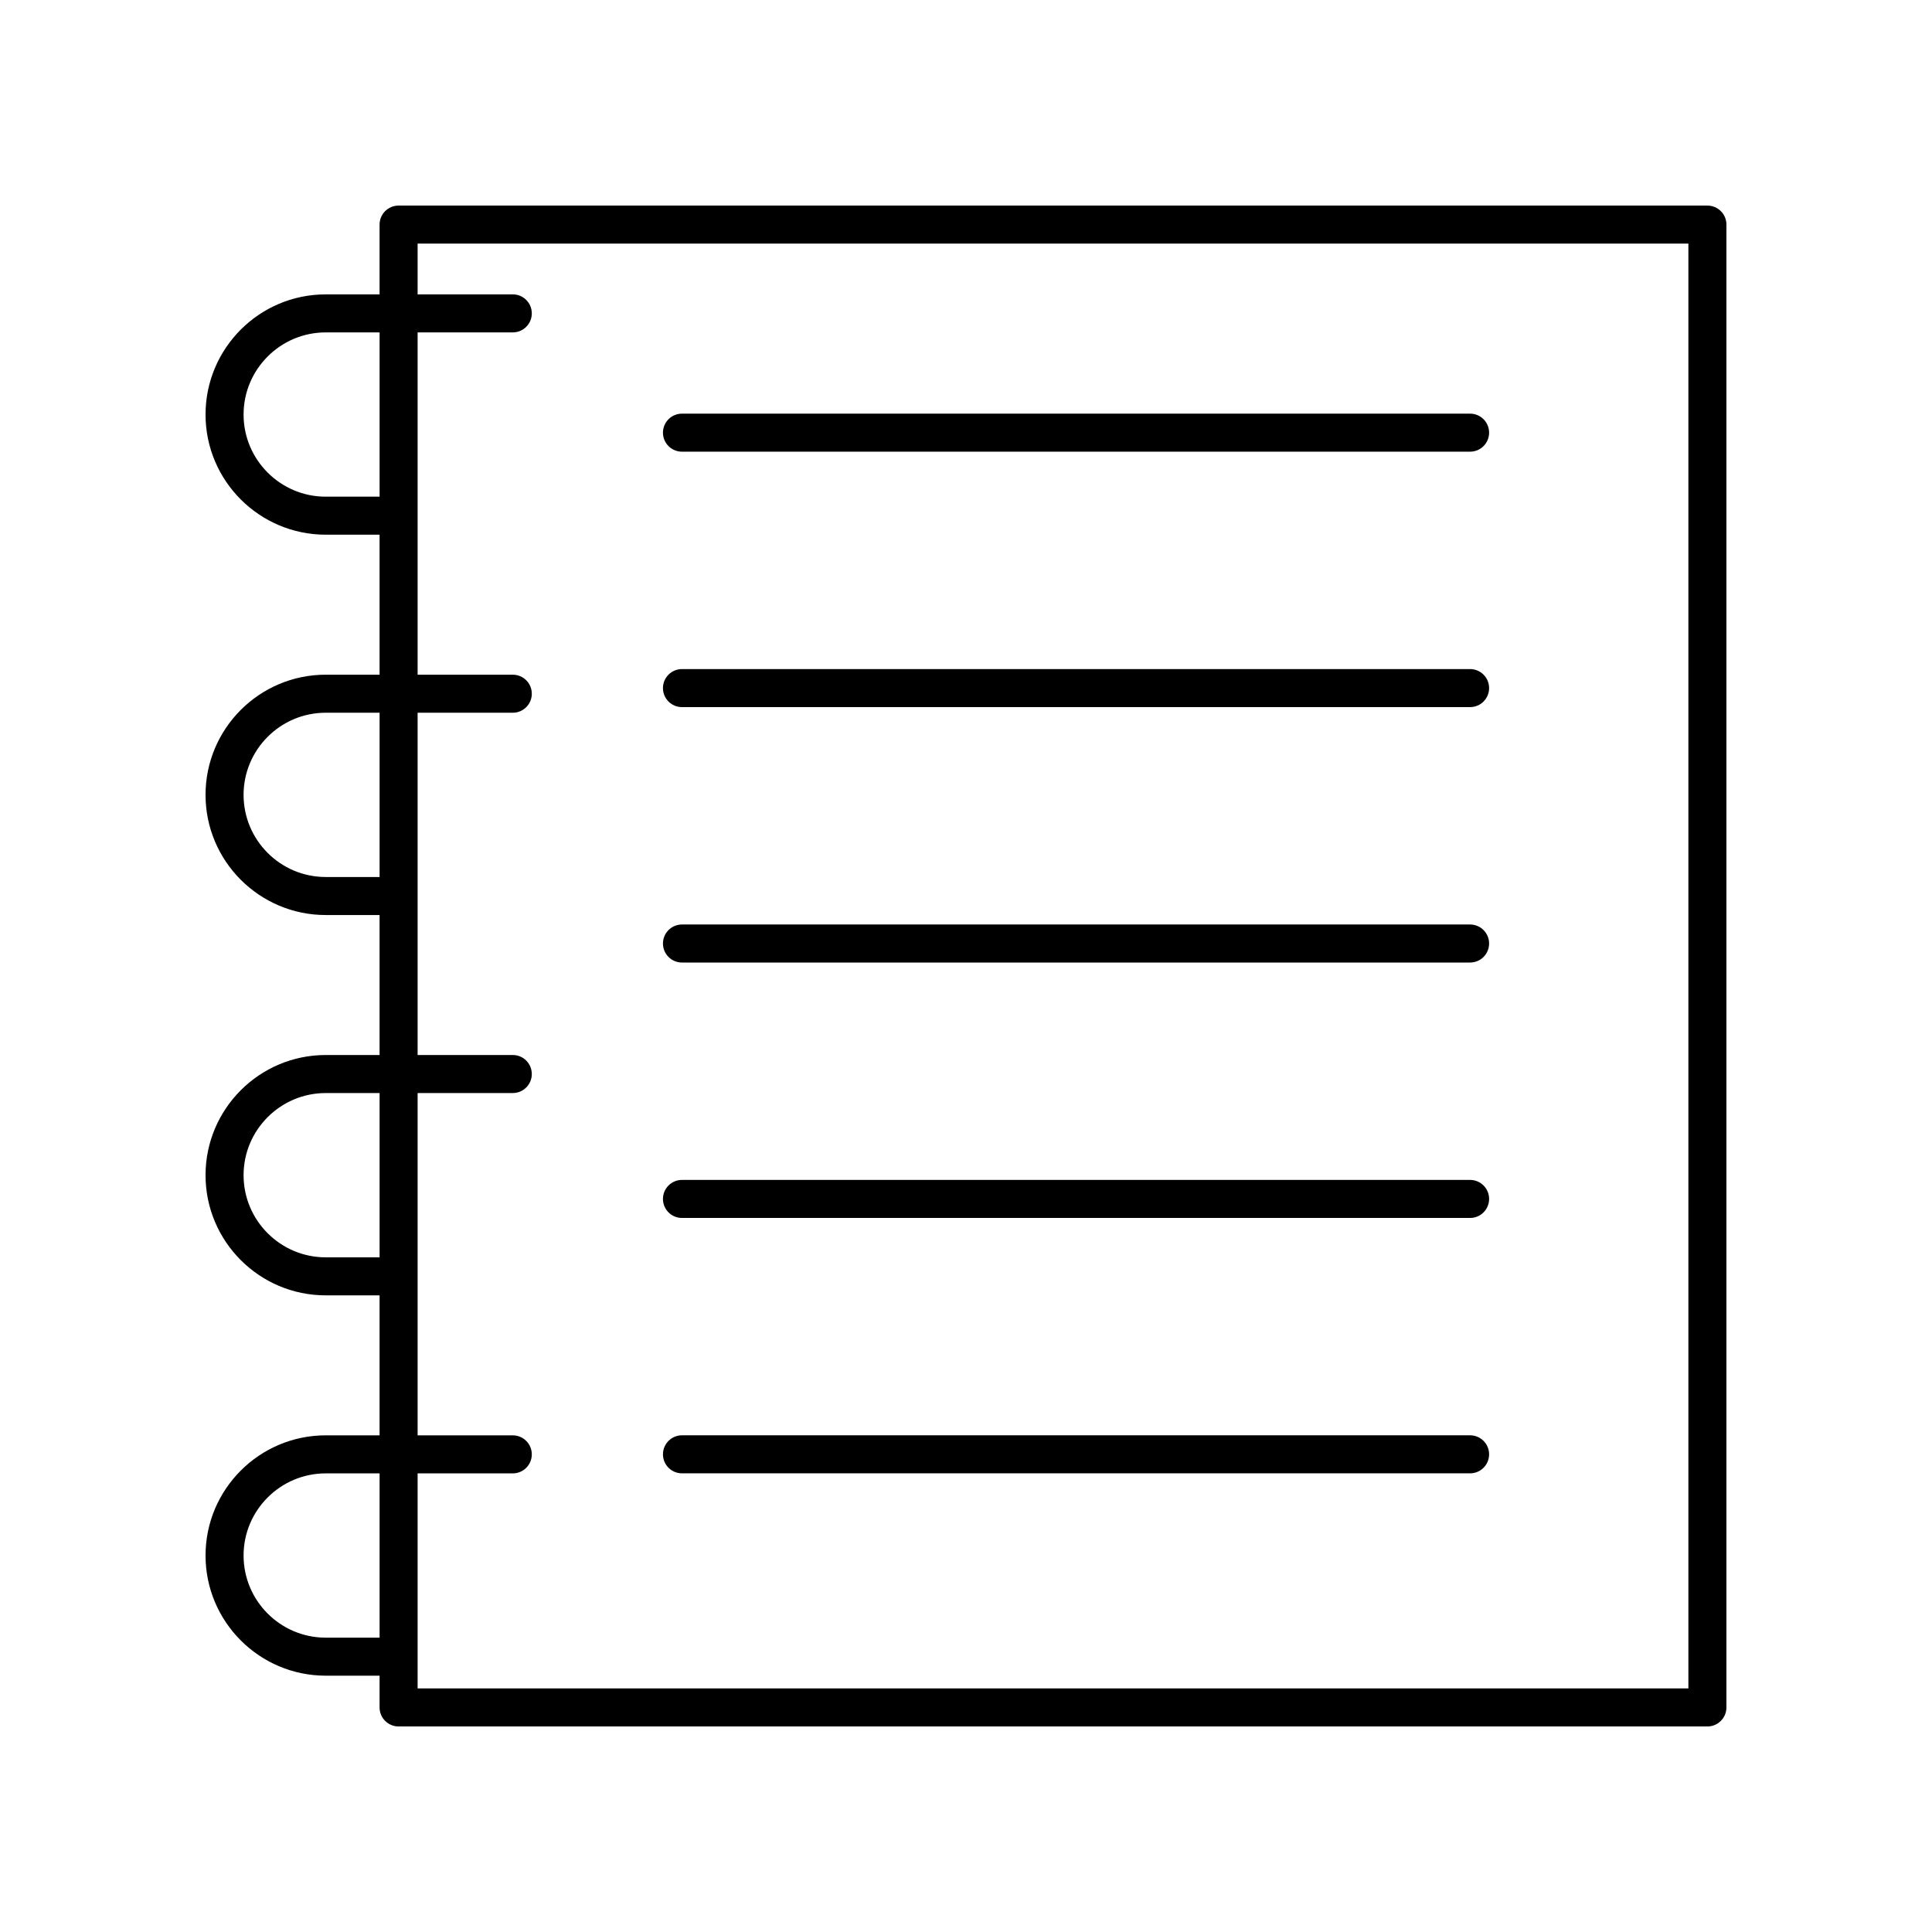
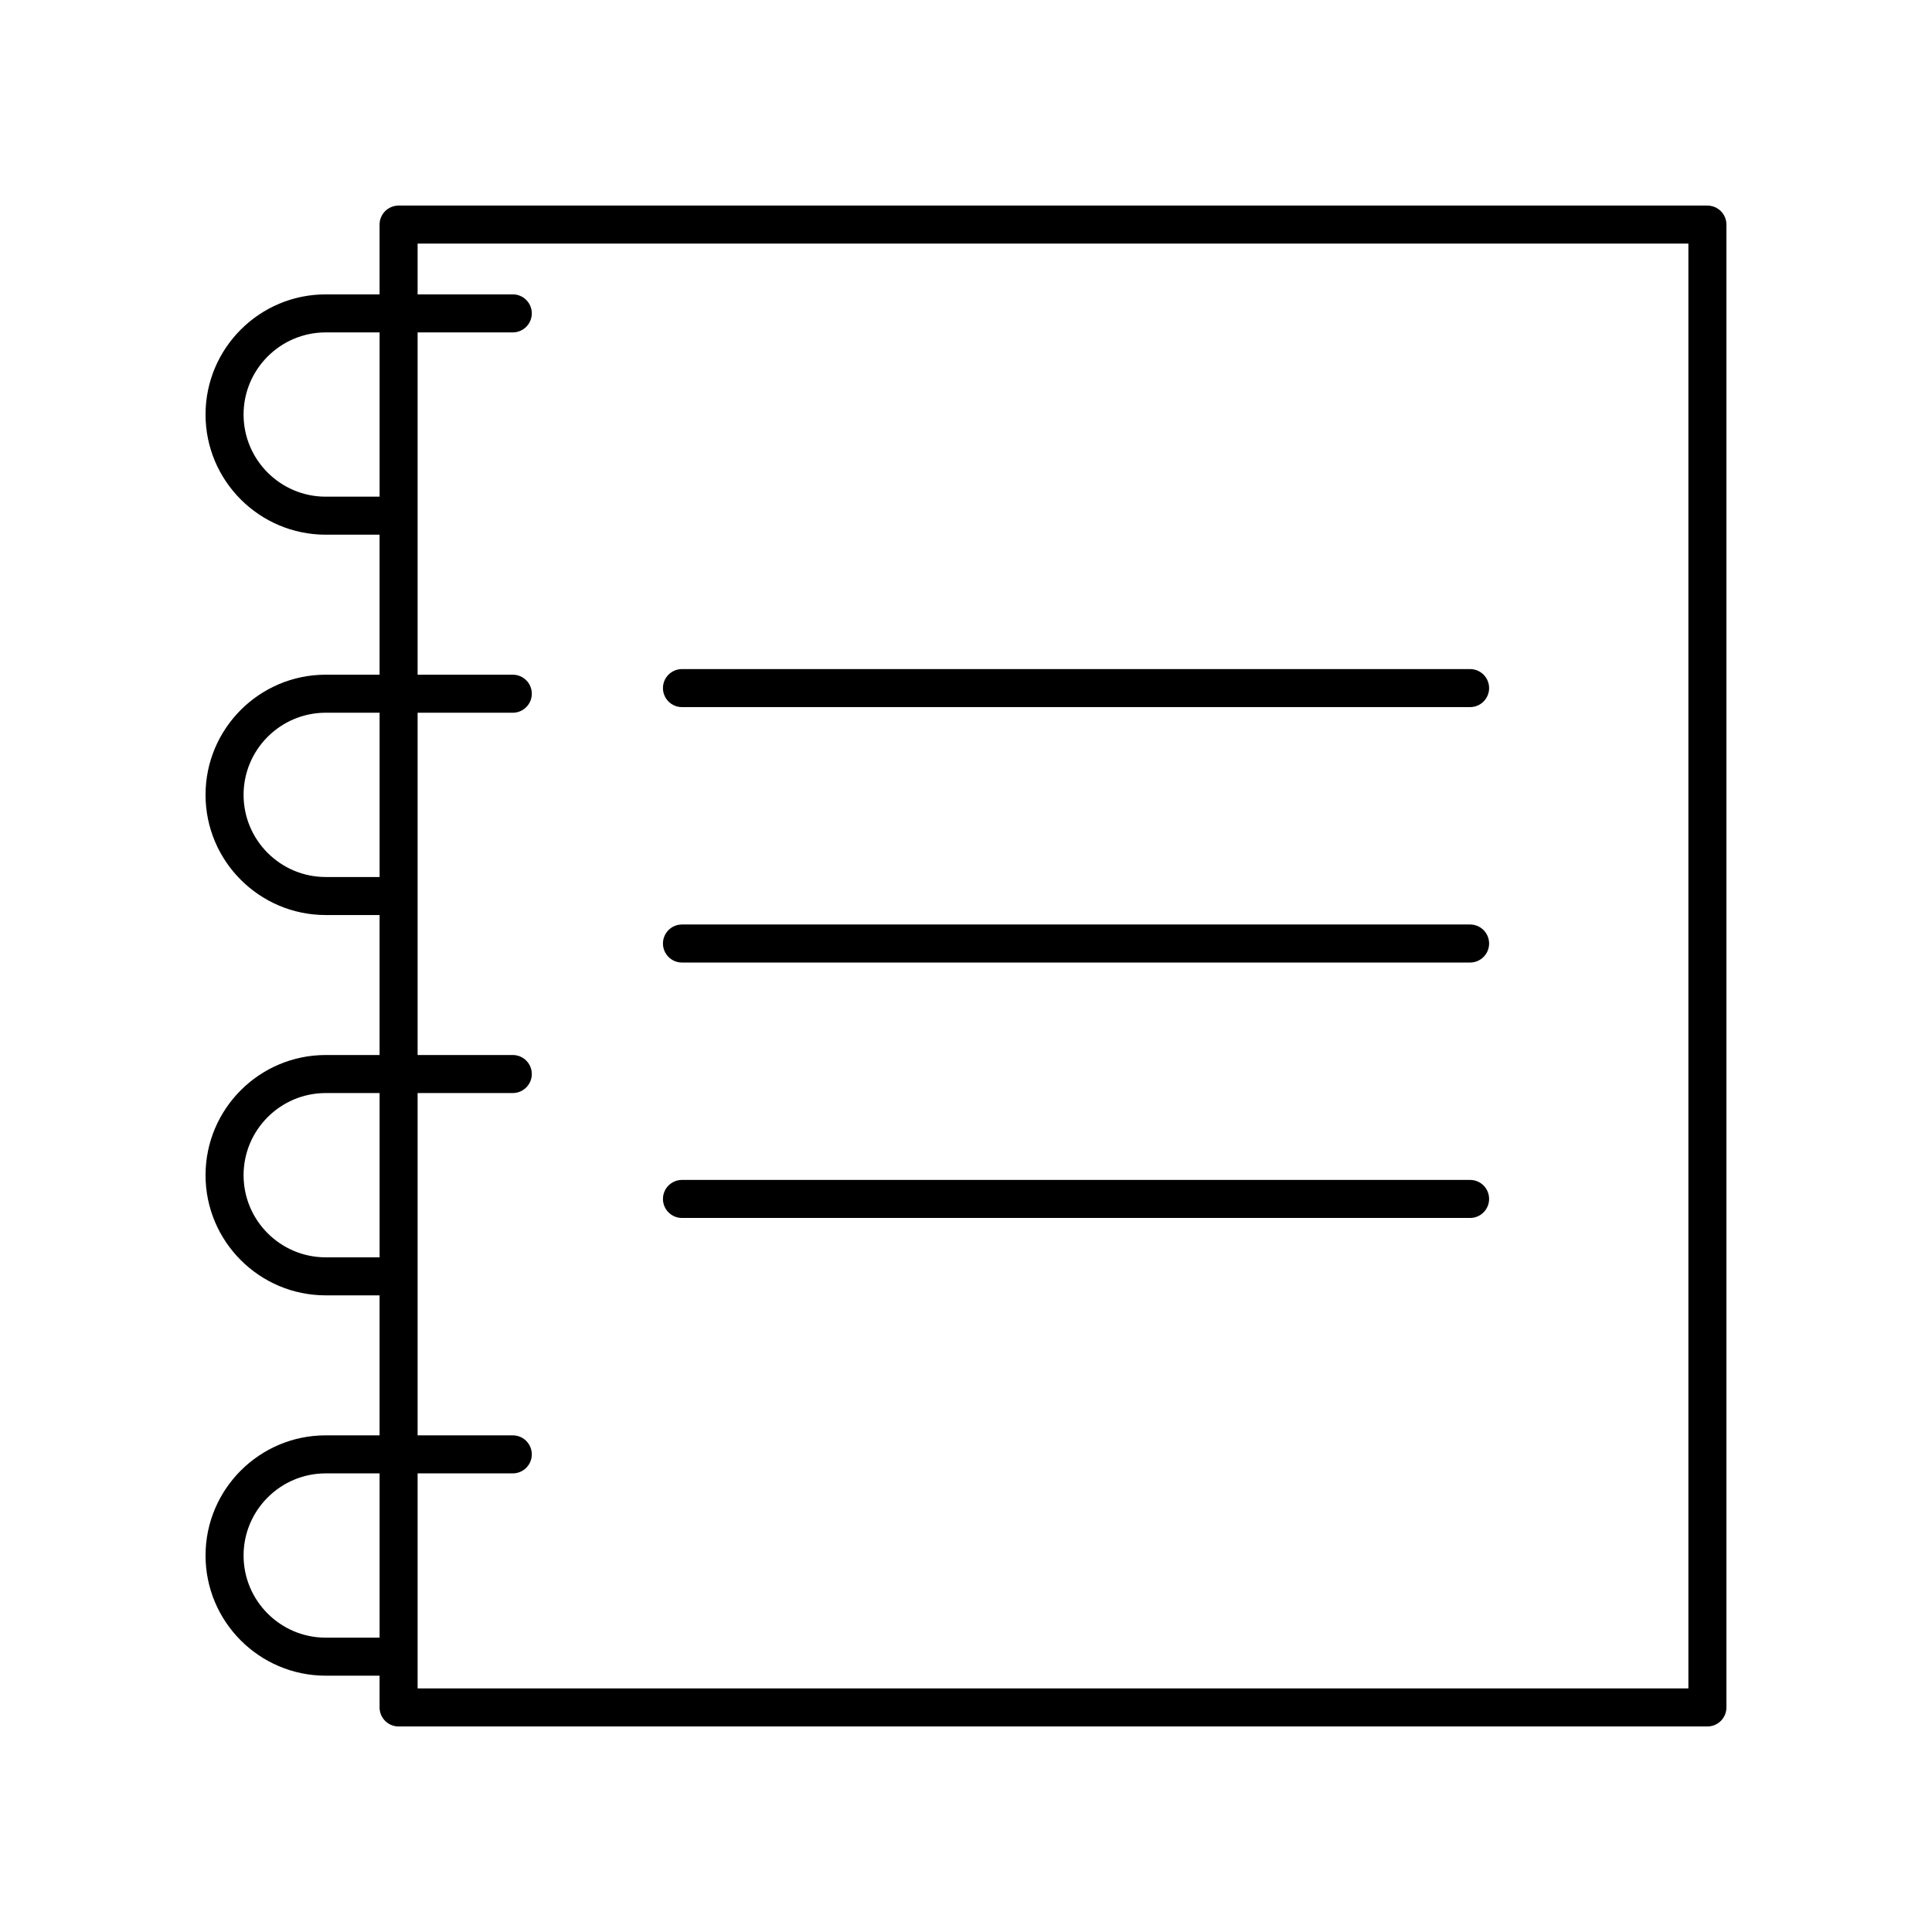
<svg xmlns="http://www.w3.org/2000/svg" fill="#000000" width="800px" height="800px" version="1.1" viewBox="144 144 512 512">
  <g>
    <path d="m596.48 198.48h-346.85c-2.781 0-5.039 2.254-5.039 5.039v18.496h-14.277c-17.559-0.004-31.844 14.281-31.844 31.844 0 17.559 14.285 31.84 31.844 31.84h14.277v37.102h-14.277c-17.559 0-31.844 14.285-31.844 31.844s14.285 31.848 31.844 31.848h14.277v37.098h-14.277c-17.559 0-31.844 14.285-31.844 31.848 0 17.559 14.285 31.844 31.844 31.844h14.277v37.098h-14.277c-17.559 0-31.844 14.285-31.844 31.844s14.285 31.848 31.844 31.848h14.277v8.418c0 2.785 2.254 5.039 5.039 5.039h346.85c2.781 0 5.039-2.254 5.039-5.039v-392.97c0-2.785-2.258-5.035-5.039-5.035zm-366.16 77.145c-12.004 0-21.77-9.766-21.77-21.766 0-12.004 9.766-21.77 21.77-21.77h14.277v43.535zm0 100.79c-12.004 0-21.77-9.766-21.77-21.77 0-12 9.766-21.766 21.77-21.766h14.277v43.539zm0 100.79c-12.004 0-21.77-9.766-21.77-21.766 0-12.004 9.766-21.77 21.77-21.77h14.277v43.539zm0 100.79c-12.004 0-21.77-9.766-21.77-21.77 0-12 9.766-21.766 21.77-21.766h14.277v43.539zm361.12 13.457h-336.77v-56.992h25.223c2.781 0 5.039-2.254 5.039-5.039 0-2.785-2.254-5.039-5.039-5.039h-25.223v-90.715h25.223c2.781 0 5.039-2.254 5.039-5.039s-2.254-5.039-5.039-5.039h-25.223v-90.707h25.223c2.781 0 5.039-2.254 5.039-5.039 0-2.785-2.254-5.039-5.039-5.039h-25.223v-90.715h25.223c2.781 0 5.039-2.254 5.039-5.039 0-2.785-2.254-5.039-5.039-5.039h-25.223v-13.453h336.77z" />
-     <path d="m324.73 263.7h208.86c2.781 0 5.039-2.254 5.039-5.039 0-2.785-2.254-5.039-5.039-5.039h-208.86c-2.781 0-5.039 2.254-5.039 5.039 0 2.785 2.258 5.039 5.039 5.039z" />
    <path d="m324.73 331.39h208.86c2.781 0 5.039-2.254 5.039-5.039 0-2.785-2.254-5.039-5.039-5.039h-208.86c-2.781 0-5.039 2.254-5.039 5.039 0 2.785 2.258 5.039 5.039 5.039z" />
    <path d="m324.73 399.08h208.86c2.781 0 5.039-2.254 5.039-5.039 0-2.785-2.254-5.039-5.039-5.039h-208.86c-2.781 0-5.039 2.254-5.039 5.039 0 2.785 2.258 5.039 5.039 5.039z" />
    <path d="m324.73 466.77h208.86c2.781 0 5.039-2.254 5.039-5.039 0-2.785-2.254-5.039-5.039-5.039h-208.86c-2.781 0-5.039 2.254-5.039 5.039 0 2.785 2.258 5.039 5.039 5.039z" />
-     <path d="m324.73 534.45h208.86c2.781 0 5.039-2.254 5.039-5.039 0-2.785-2.254-5.039-5.039-5.039h-208.86c-2.781 0-5.039 2.254-5.039 5.039 0 2.785 2.258 5.039 5.039 5.039z" />
  </g>
</svg>